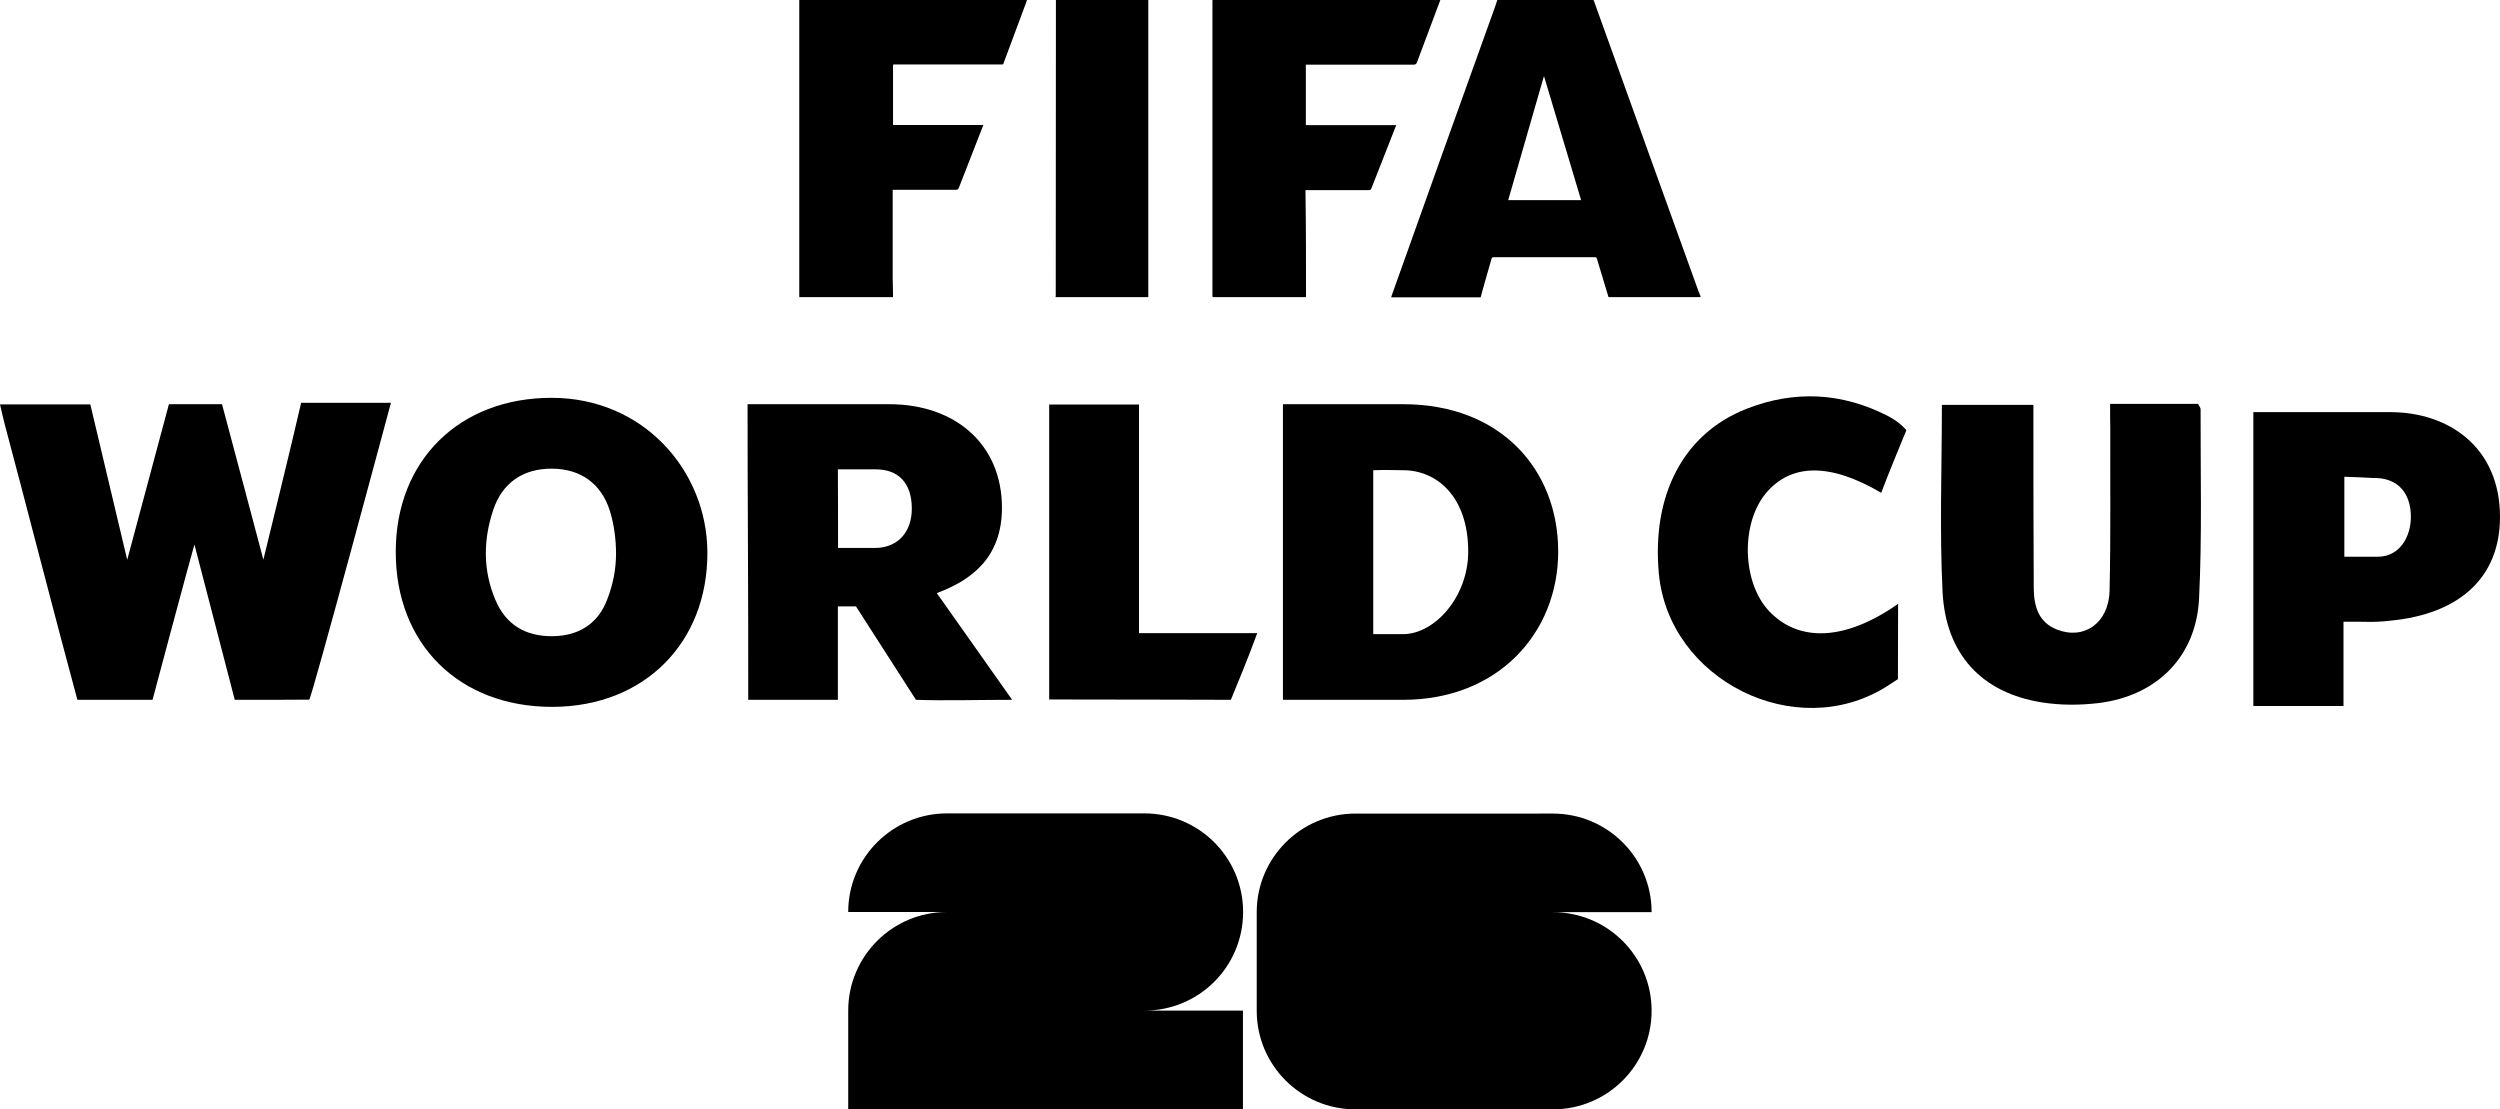
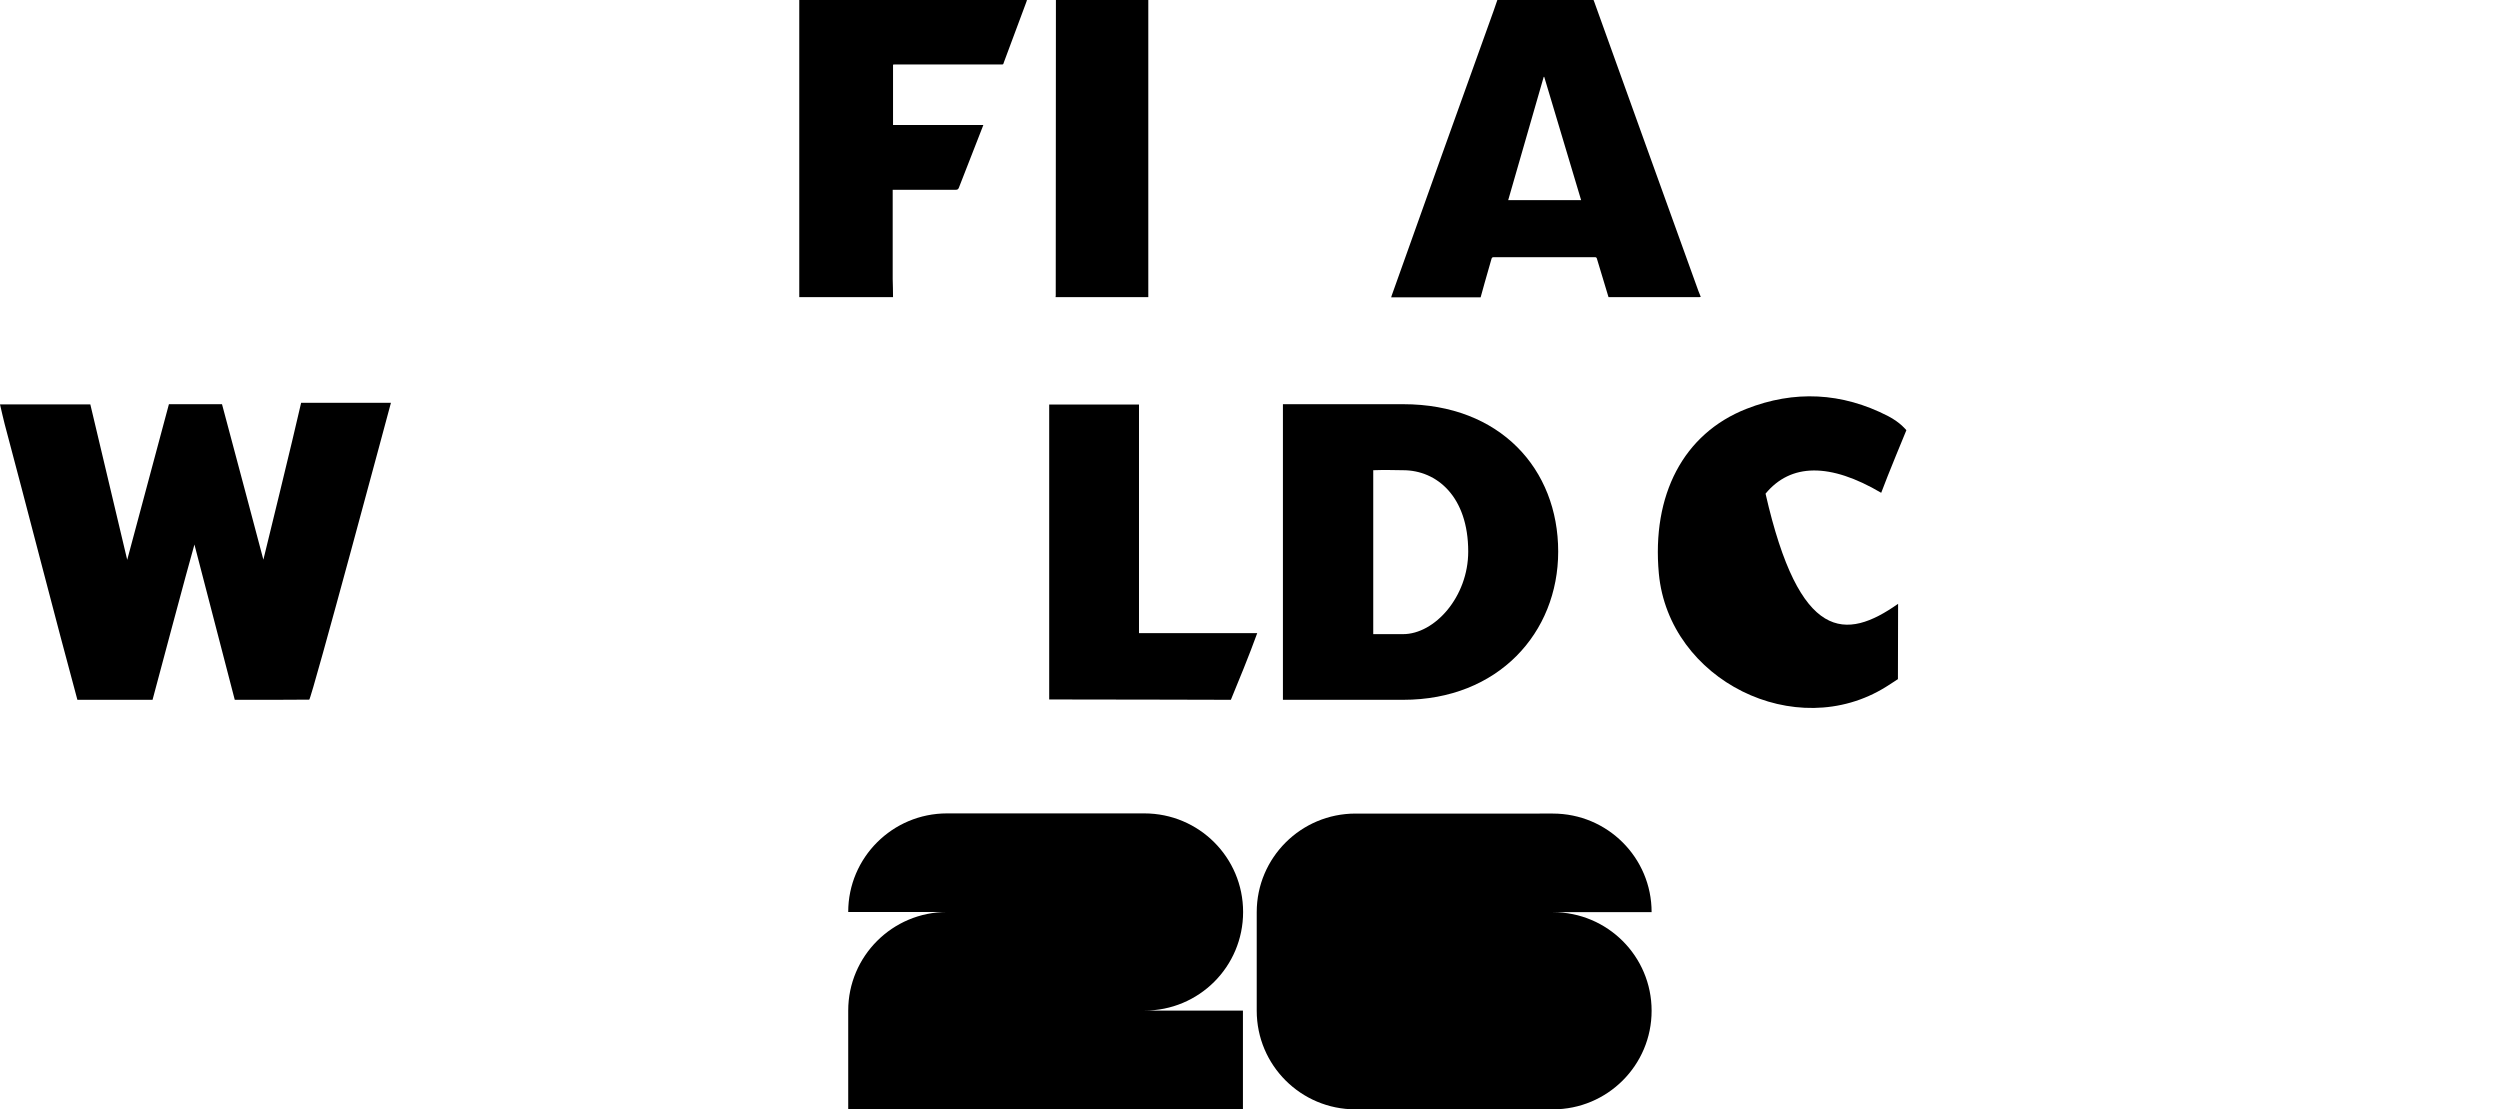
<svg xmlns="http://www.w3.org/2000/svg" version="1.1" id="Camada_1" x="0px" y="0px" viewBox="0 0 1450.4 643.6" style="enable-background:new 0 0 1450.4 643.6;" xml:space="preserve">
  <g>
    <g>
      <path d="M986.7,172.2c-0.3,0.1-0.6,0.2-0.9,0.2c-17.5,0-35.1,0-52.6,0c-2.2-7.4-4.5-14.8-6.7-22.2c-0.2-0.8-0.5-1-1.3-1    c-19.5,0-39.1,0-58.6,0c-0.8,0-1.1,0.3-1.3,1c-1.3,4.7-2.7,9.3-4,14c-0.8,2.8-1.5,5.5-2.3,8.3c-17.3,0-34.6,0-51.9,0    c0.1-0.3,0.2-0.7,0.3-1C827,116.3,846.8,61.2,866.6,6.1c0.7-2,1.4-4.1,2.1-6.1c18.6,0,37.2,0,55.8,0c0.1,0.3,0.3,0.6,0.4,1    c20.1,55.9,40.2,111.8,60.4,167.7C985.7,169.8,986.2,171,986.7,172.2z M875,116.1c14.1,0,28.1,0,42.3,0    c-7.1-23.9-14.3-47.7-21.4-71.5c-0.1,0-0.2,0-0.3,0C888.8,68.4,881.9,92.2,875,116.1z" />
      <path d="M518.1,172.4c-18.1,0-36.2,0-54.4,0c0-0.4,0-0.8,0-1.1c0-56.7,0-113.4,0-170.2c0-0.4,0-0.8,0-1.1c44,0,88.1,0,132.1,0    c-0.1,0.3-0.2,0.7-0.3,1c-4.3,11.6-8.7,23.3-13,34.9c-0.6,1.7-0.2,1.5-2.2,1.5c-20.2,0-40.5,0-60.7,0c-0.5,0-1,0-1.5,0.1    c0,11.7,0,23.3,0,35c17.5,0,34.9,0,52.4,0c-0.2,0.5-0.3,0.9-0.5,1.3c-4.6,11.7-9.1,23.4-13.7,35.1c-0.4,1-0.9,1.2-1.9,1.2    c-11.6,0-23.2,0-34.9,0c-0.5,0-1,0-1.6,0c0,0.6,0,1,0,1.5c0,16.8,0,33.5,0,50.3C518,165.4,518.1,168.9,518.1,172.4z" />
-       <path d="M757.7,172.4c-18.1,0-36.1,0-54.2,0c0-0.4-0.1-0.9-0.1-1.3c0-56.6,0-113.2,0-169.8c0-0.4,0-0.9,0.1-1.3    c44,0,88.1,0,132.1,0c-0.1,0.2-0.1,0.4-0.2,0.6c-4.4,11.8-8.9,23.6-13.3,35.5c-0.4,1.1-0.9,1.4-2.1,1.4c-20.3,0-40.6,0-60.8,0    c-0.5,0-1,0-1.6,0c0,11.8,0,23.4,0,35.1c17.5,0,34.9,0,52.4,0c-0.1,0.4-0.2,0.8-0.4,1.1c-4.6,11.8-9.3,23.6-13.9,35.4    c-0.3,0.9-0.7,1.2-1.7,1.2c-11.7,0-23.4,0-35.1,0c-0.5,0-0.9,0-1.5,0c0,0.6,0,1.1,0,1.6C757.7,131.9,757.7,152.2,757.7,172.4z" />
      <path d="M612.4,172.4c0-0.3,0.1-0.7,0.1-1c0-56.9,0.1-113.9,0.1-170.8c0-0.2,0-0.4,0-0.6c17.9,0,35.7,0,53.6,0    c0,57.5,0,114.9,0,172.4C648.3,172.4,630.4,172.4,612.4,172.4z" />
    </g>
    <g>
      <path d="M136.2,406l-23.4-90.1c-3.2,10.9-24.3,90.1-24.3,90.1H44.9C33.3,363.4,14.1,288.6,2.7,246c-0.9-3.5-1.7-7.1-2.7-11.4    c17.8,0,34.4,0,52.4,0l21.4,90.2L98,234.5h30.8c5.1,18.9,24,90.2,24,90.2s17.7-72.2,21.9-91c0,0,37.4,0,52.1,0    c0,0-46.2,172.2-47.4,172.2C179.4,406,148.1,406,136.2,406z" />
      <path d="M744.3,406c0-55.8,0-113.6,0-171.5c25.5,0,50.6,0,69.8,0c56.2,0,89.9,37.6,89.9,85.5c0,47.1-34.8,86-89.9,86    C785.2,406,774,406,744.3,406z M796.7,272.8c0,32.3,0,63.4,0,95.1c7.7,0,10.7,0,17.3,0c18.4,0,37.8-21.7,37.8-47.9    c0-31.9-18.2-47.2-37.8-47.2C807.4,272.8,804.9,272.5,796.7,272.8z" />
-       <path d="M320,230.8c53.4,0,90.1,42.3,90.4,89.4c0.3,52.8-36.7,89.8-89.9,89.9c-54.1,0.1-91-36.4-90.9-90    C229.6,267.2,266.4,230.8,320,230.8z M357.4,321.2c0-8.4-1.2-17.4-3.7-25.2c-5.1-15.7-17-23.9-33.2-24.1    c-16.7-0.2-29.1,8-34.4,24.1c-5.8,17.4-5.9,35,1.3,52c6,14.4,17.5,21.2,33,21.1c15.1-0.1,26.4-7,31.8-21.1    C355.6,339.3,357.4,330.4,357.4,321.2z" />
-       <path d="M433.7,234.5c32.8,0,49.3,0,82.1,0c38.9,0,65.5,23.7,65.5,60.1c0,30.2-19.4,42.6-37.8,49.5c14.1,20.1,28.5,40.2,43.7,61.9    c-19.1,0-38.7,0.6-55.8,0l-34.8-54.2h-10.5c0,17.2,0,36.3,0,54.2c-17.6,0-34.8,0-52,0C434.2,349,433.7,289.9,433.7,234.5z     M486.2,317.9c5.7,0,14.8,0,21.4,0c13.3,0,21.4-9.3,21.4-22.8c0-15.1-8-22.8-20.9-22.8c-7.1,0-13.5,0-22,0    C486.2,288.1,486.2,302.6,486.2,317.9z" />
-       <path d="M1224.2,234.3c18.5,0,34.7,0,51,0c0.6,1.2,1.5,2.2,1.5,3.2c-0.1,36.6,0.9,73.4-0.9,109.9c-1.7,33.8-24.7,56.4-58.4,60.5    c-10.8,1.3-22.1,1.3-32.8-0.4c-34.7-5.5-55.7-27.7-57.6-64c-1.8-35.8-0.4-71.7-0.4-108.6c17.4,0,34.4,0,53.1,0c0,4.3,0,8.3,0,12.4    c0,31.4,0,62.8,0.2,94.1c0.1,10.3,2.7,19.7,13.6,23.9c15.8,6.1,30-4,30.4-22.7c0.7-31.4,0.3-62.7,0.4-94.1    C1224.2,244.2,1224.2,239.7,1224.2,234.3z" />
-       <path d="M1307.3,409.6c0-56.8,0-114.6,0-170.5c0,0,48.7,0,79.4,0c34.2,0,63.7,20.6,63.7,60.8c0,35.3-23.7,56.4-63.7,60.2    c-10.5,1.2-14.9,0.4-27.1,0.6c0,16.1,0,32.1,0,48.9C1341.5,409.6,1324.7,409.6,1307.3,409.6z M1360.1,276.6c0,16,0,30.6,0,46.4    h19.3c13.1,0,19.3-12,19.3-23.1c0-13.1-6.9-23-22.2-22.6C1376.5,277.4,1373.8,277,1360.1,276.6z" />
-       <path d="M1101.2,350.3c0,13.6-0.1,43.7-0.1,43.7s-3.6,2.4-6.8,4.4c-52.5,32.9-126.1-3.8-131.9-65.6c-4.2-45.6,14.2-81.2,50.8-95.6    c27.7-10.9,55.4-9.6,82.2,4.2c7.3,3.8,10.6,8.2,10.6,8.2s-11.2,27-14.6,36.3c-29.7-17.5-52.5-17.2-67.1,0.5    c-14.6,17.9-13.5,52,2.3,68.4C1044,372.9,1071,371.6,1101.2,350.3z" />
+       <path d="M1101.2,350.3c0,13.6-0.1,43.7-0.1,43.7s-3.6,2.4-6.8,4.4c-52.5,32.9-126.1-3.8-131.9-65.6c-4.2-45.6,14.2-81.2,50.8-95.6    c27.7-10.9,55.4-9.6,82.2,4.2c7.3,3.8,10.6,8.2,10.6,8.2s-11.2,27-14.6,36.3c-29.7-17.5-52.5-17.2-67.1,0.5    C1044,372.9,1071,371.6,1101.2,350.3z" />
      <path d="M729.4,367.3c-4.7,13-11,28.3-15.3,38.7c0,0-71.5-0.2-105.4-0.2c0-57.5,0-114,0-171.1c17.2,0,34,0,52.1,0    c0,44.1,0,87.8,0,132.6C683.4,367.3,705.9,367.3,729.4,367.3z" />
    </g>
    <g>
      <path d="M721.2,529.1c0-31.6-25.6-57.2-57.3-57.2H549.4c-31.6,0-57.3,25.6-57.3,57.2h57.3c-31.6,0-57.3,25.6-57.3,57.2v57.2l229,0    v-57.2h-57.3C695.6,586.4,721.2,560.8,721.2,529.1z" />
      <path d="M958.2,586.4c0-31.6-25.6-57.2-57.3-57.2h57.3c0-31.6-25.6-57.2-57.3-57.2H786.4c-31.6,0-57.3,25.6-57.3,57.2v57.2    c0,31.6,25.6,57.2,57.3,57.2h114.5C932.6,643.6,958.2,618,958.2,586.4z" />
    </g>
  </g>
</svg>